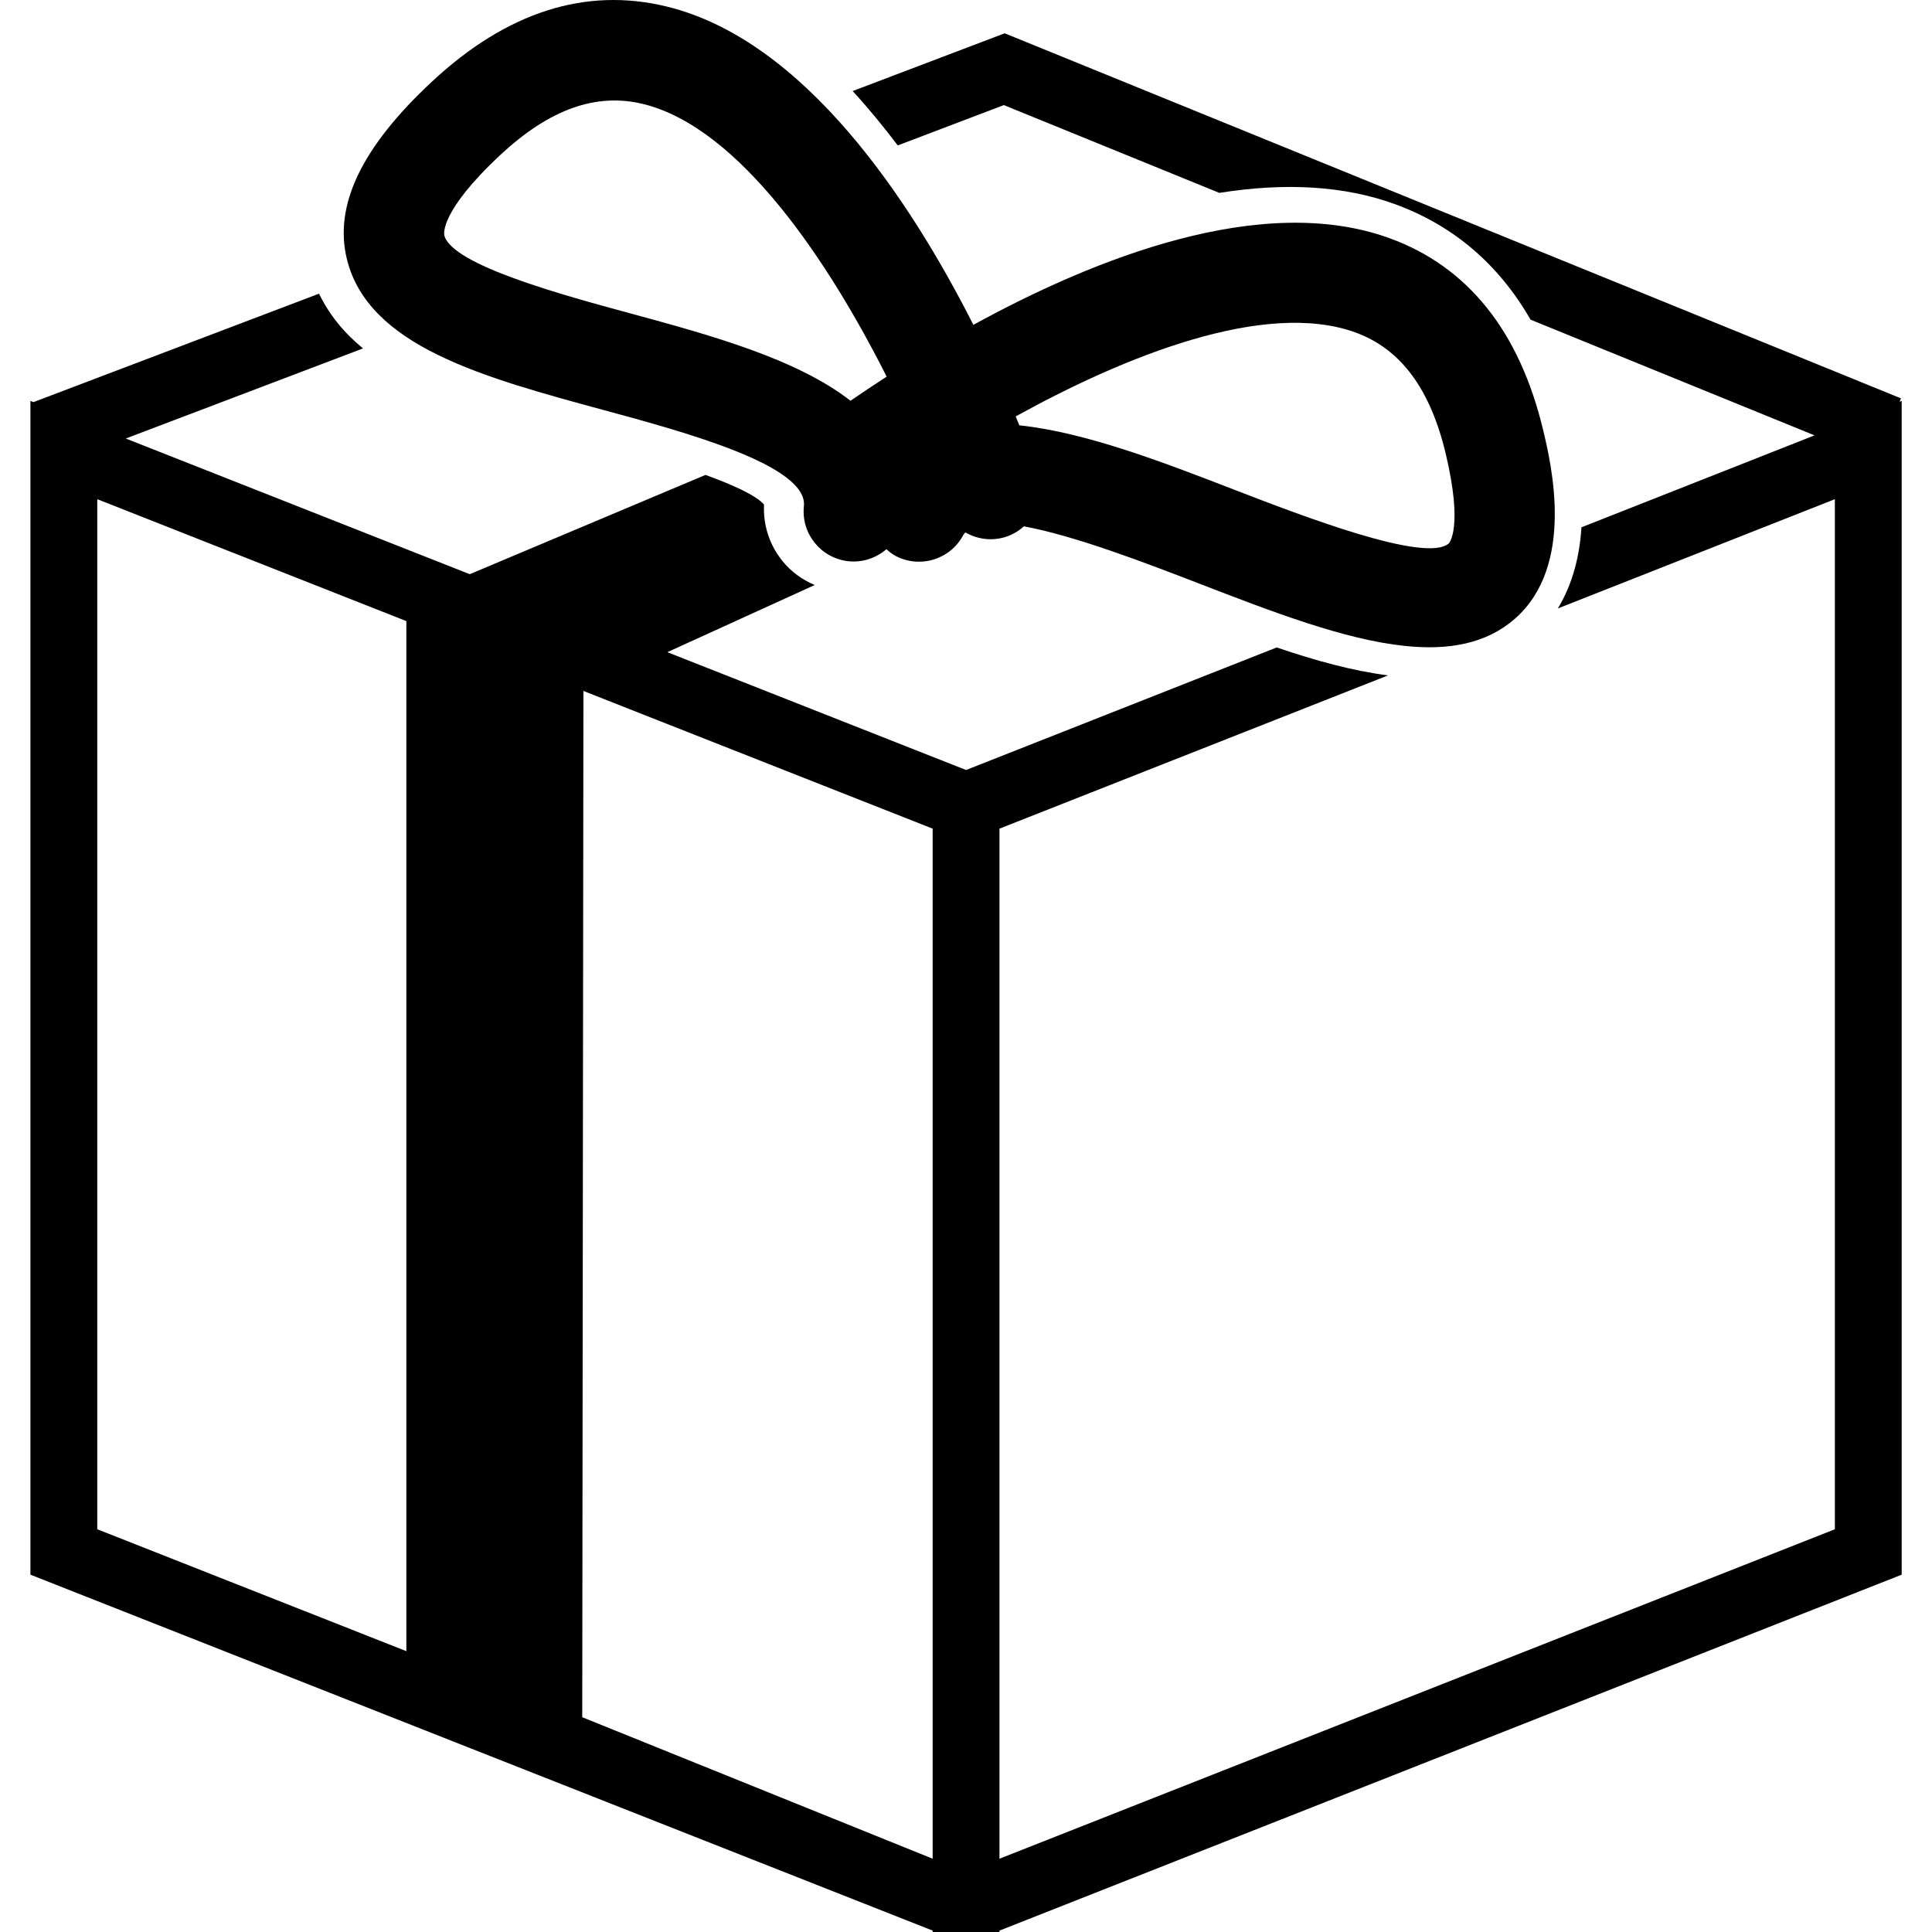
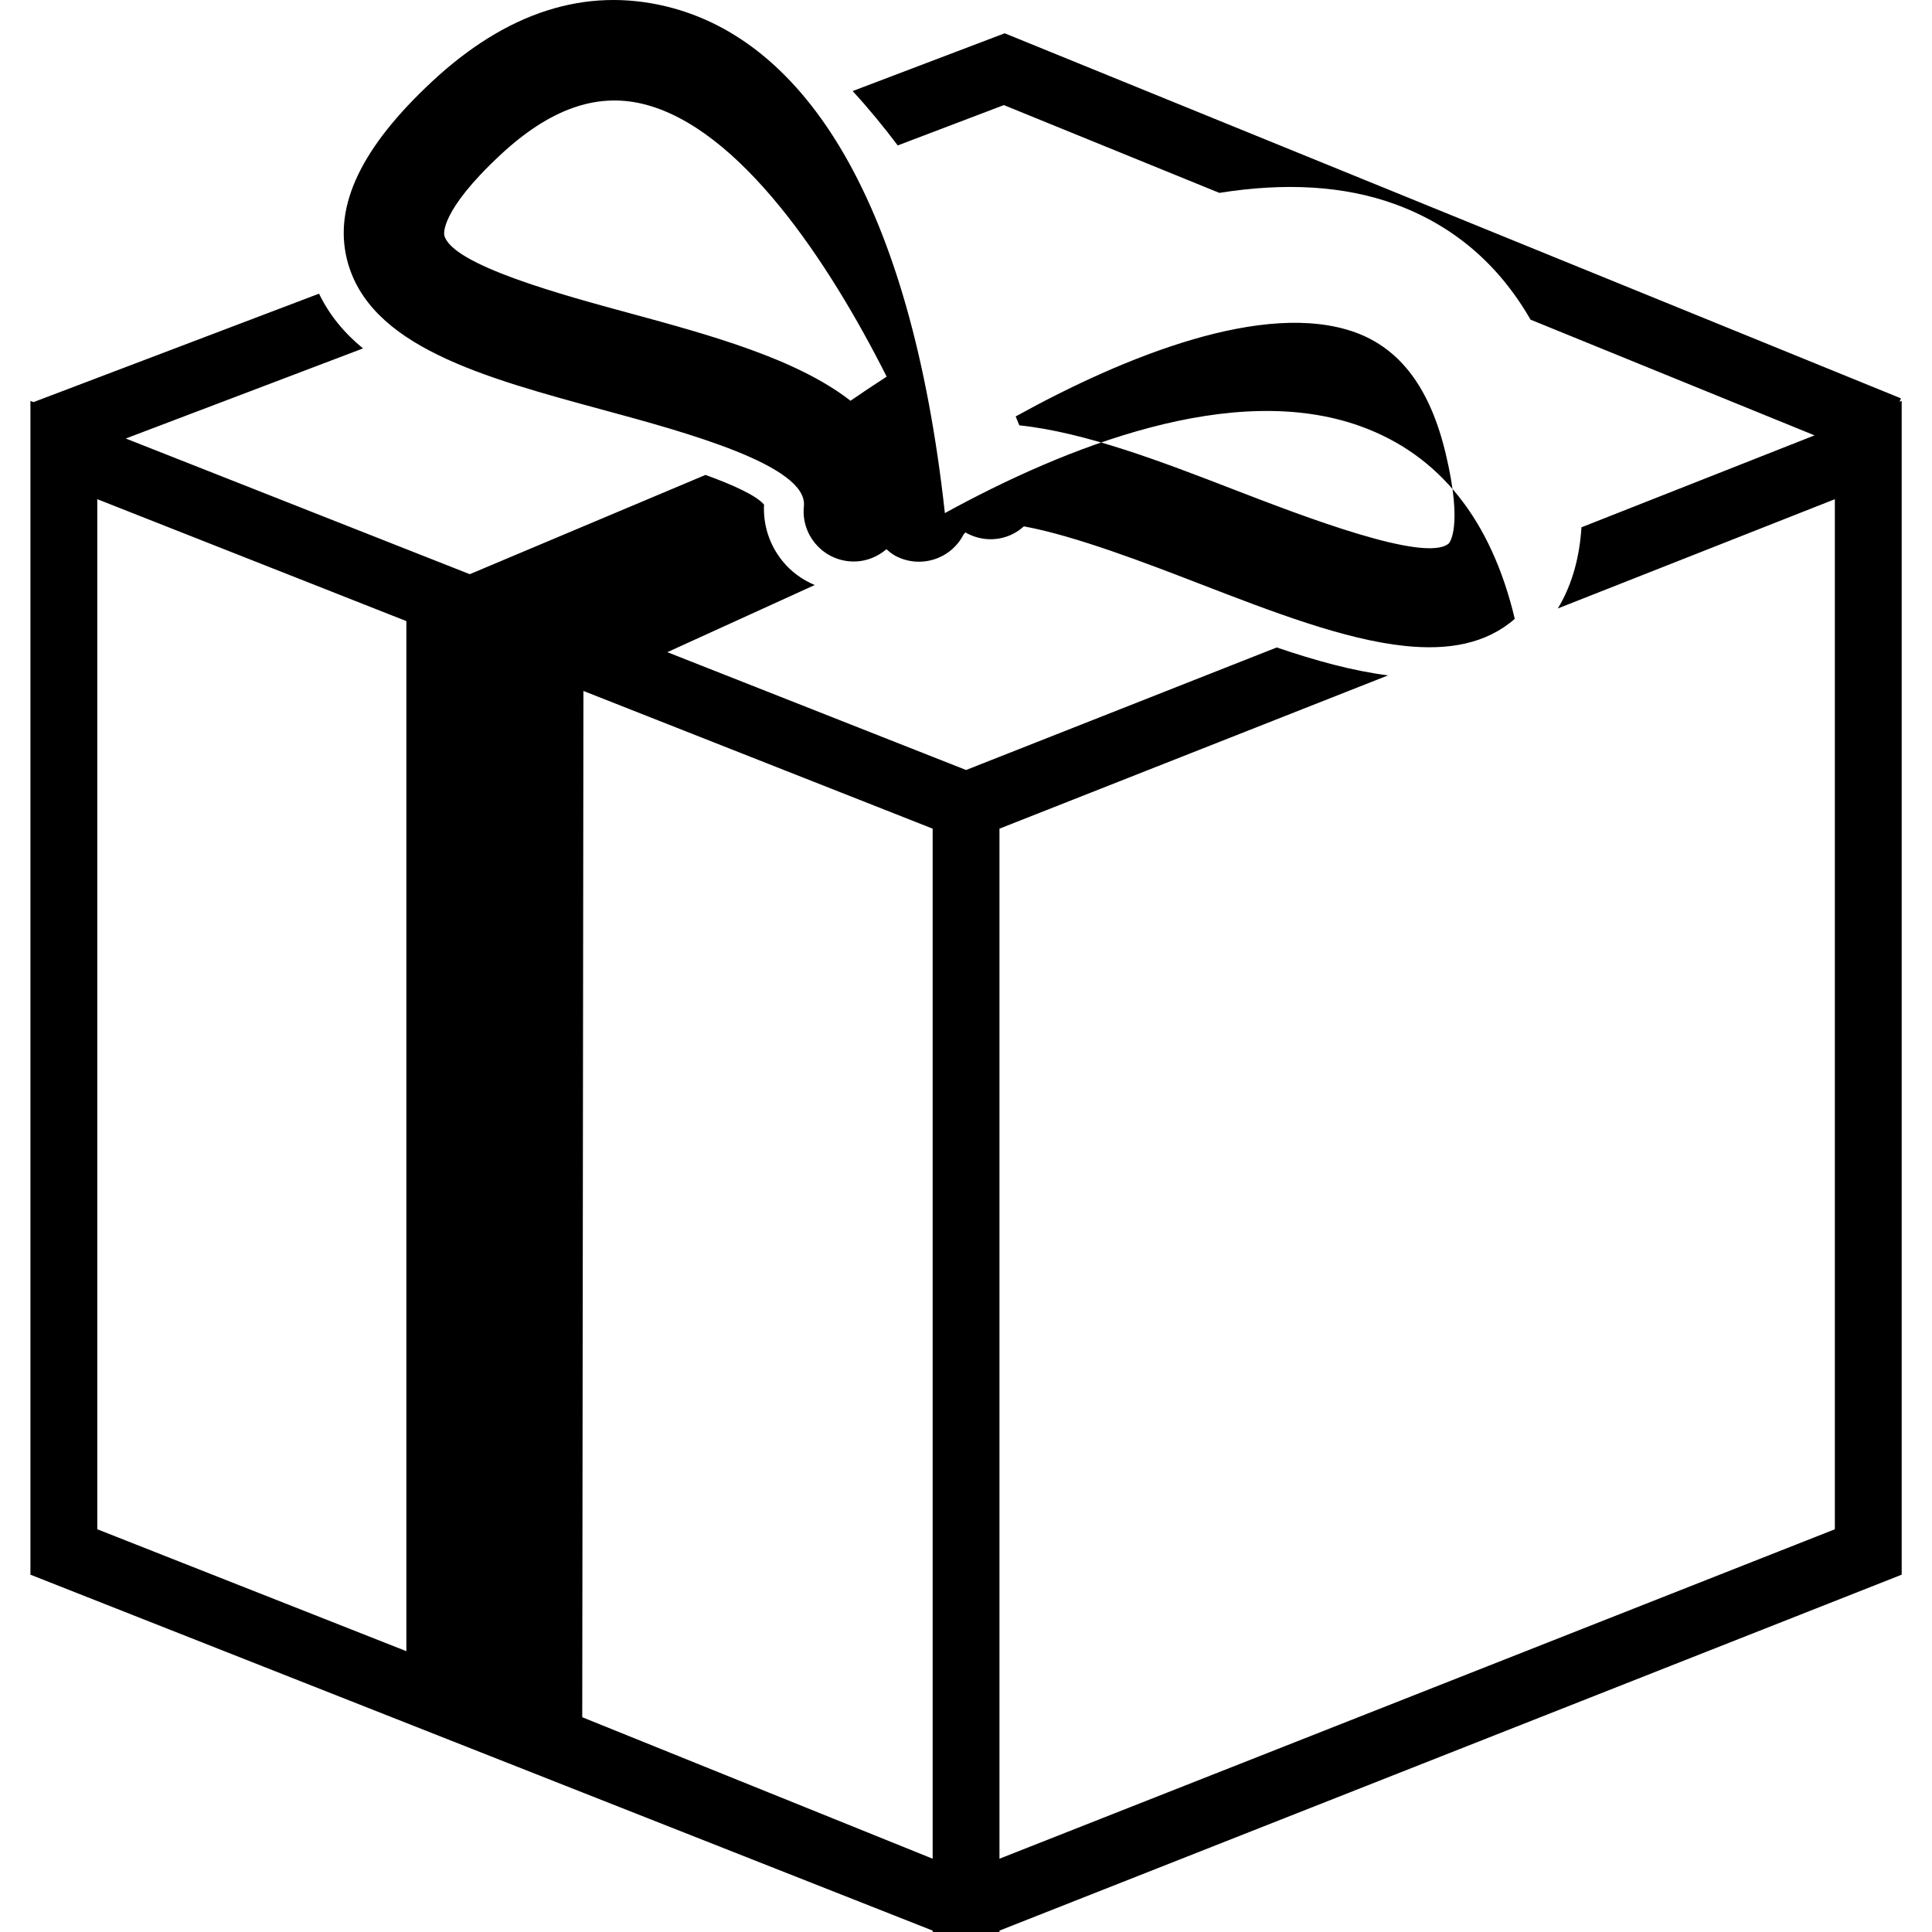
<svg xmlns="http://www.w3.org/2000/svg" xml:space="preserve" viewBox="0 0 458.901 458.901" height="800px" width="800px" id="Capa_1" version="1.1" fill="#000000">
  <g>
-     <path d="M451.193,95.433l0.331-0.815L238.642,7.907l-36.117,13.722c3.765,4.084,7.329,8.438,10.713,12.915l25.204-9.581   l51.187,20.853c15.628-2.495,29.619-1.702,41.601,2.636c13.973,5.068,24.748,14.316,32.313,27.473l67.46,27.485l-55.366,21.841   c-0.408,6.517-1.969,13.261-5.609,19.274l65.799-25.951v244.668L237.4,441.494V196.827l92.303-36.407   c-8.346-1.052-17.2-3.484-26.444-6.632l-73.791,29.107l-70.953-27.987l35-15.95c-2.929-1.247-5.568-3.115-7.625-5.66   c-3.112-3.831-4.655-8.562-4.412-13.447c-1.871-2.185-7.374-4.673-13.902-7.046l-55.993,23.581l-81.705-32.226l56.351-21.4   c-4.445-3.644-7.998-7.923-10.447-13.006L7.957,95.513l-0.727-0.284v0.556L7.2,95.803l0.029,0.092v278.134L221.53,458.57v0.331   h15.87v-0.331l214.301-84.541V95.235L451.193,95.433z M96.523,392.198l-73.417-28.962V118.568l73.417,28.96V392.198z    M221.53,441.494l-83.232-33.608l0.281-243.766l82.952,32.707V441.494z M143.431,97.408c19.313,5.24,48.524,13.151,47.514,22.824   c-0.683,6.537,4.067,12.389,10.604,13.075l0,0c3.402,0.354,6.597-0.789,8.999-2.858c0.674,0.594,1.375,1.173,2.205,1.617   c5.834,3.038,13.024,0.798,16.068-5.012c0.115-0.236,0.334-0.381,0.49-0.588c2.905,1.67,6.49,2.155,9.921,0.94   c1.514-0.541,2.844-1.368,3.973-2.385c12.229,2.24,29.436,8.89,41.541,13.562c17.572,6.786,34.578,13.346,48.953,14.842   c10.32,1.084,19.28-0.473,26.102-6.434c14.416-12.596,8.653-36.765,6.768-44.712c-5.621-23.587-17.921-38.967-36.569-45.72   c-30.405-11.015-70.208,4.927-98.799,20.602C216.27,47.677,191.158,9.553,158.365,1.553c-19.272-4.705-38.018,1.294-55.765,17.835   C85.854,34.993,79.249,48.809,82.409,61.606C87.536,82.252,114.681,89.611,143.431,97.408z M321.907,78.945   c10.774,3.918,17.809,13.352,21.497,28.859c4.196,17.625,0.763,21.234,0.732,21.27c-5.508,4.799-34.974-6.591-50.82-12.699   c-17.153-6.632-35.477-13.704-51.199-15.348c-0.271-0.691-0.556-1.383-0.869-2.113C267.191,84.575,300.421,71.205,321.907,78.945z    M118.84,36.807c11.665-10.87,22.727-14.815,33.877-12.117c23.079,5.624,44.219,37.649,57.887,64.77   c-3.286,2.137-6.23,4.108-8.588,5.73c-12.814-9.986-33.319-15.596-52.36-20.773c-15.853-4.297-42.377-11.481-44.124-18.53   C105.481,55.668,104.361,50.311,118.84,36.807z" />
+     <path d="M451.193,95.433l0.331-0.815L238.642,7.907l-36.117,13.722c3.765,4.084,7.329,8.438,10.713,12.915l25.204-9.581   l51.187,20.853c15.628-2.495,29.619-1.702,41.601,2.636c13.973,5.068,24.748,14.316,32.313,27.473l67.46,27.485l-55.366,21.841   c-0.408,6.517-1.969,13.261-5.609,19.274l65.799-25.951v244.668L237.4,441.494V196.827l92.303-36.407   c-8.346-1.052-17.2-3.484-26.444-6.632l-73.791,29.107l-70.953-27.987l35-15.95c-2.929-1.247-5.568-3.115-7.625-5.66   c-3.112-3.831-4.655-8.562-4.412-13.447c-1.871-2.185-7.374-4.673-13.902-7.046l-55.993,23.581l-81.705-32.226l56.351-21.4   c-4.445-3.644-7.998-7.923-10.447-13.006L7.957,95.513l-0.727-0.284v0.556L7.2,95.803l0.029,0.092v278.134L221.53,458.57v0.331   h15.87v-0.331l214.301-84.541V95.235L451.193,95.433z M96.523,392.198l-73.417-28.962V118.568l73.417,28.96V392.198z    M221.53,441.494l-83.232-33.608l0.281-243.766l82.952,32.707V441.494z M143.431,97.408c19.313,5.24,48.524,13.151,47.514,22.824   c-0.683,6.537,4.067,12.389,10.604,13.075l0,0c3.402,0.354,6.597-0.789,8.999-2.858c0.674,0.594,1.375,1.173,2.205,1.617   c5.834,3.038,13.024,0.798,16.068-5.012c0.115-0.236,0.334-0.381,0.49-0.588c2.905,1.67,6.49,2.155,9.921,0.94   c1.514-0.541,2.844-1.368,3.973-2.385c12.229,2.24,29.436,8.89,41.541,13.562c17.572,6.786,34.578,13.346,48.953,14.842   c10.32,1.084,19.28-0.473,26.102-6.434c-5.621-23.587-17.921-38.967-36.569-45.72   c-30.405-11.015-70.208,4.927-98.799,20.602C216.27,47.677,191.158,9.553,158.365,1.553c-19.272-4.705-38.018,1.294-55.765,17.835   C85.854,34.993,79.249,48.809,82.409,61.606C87.536,82.252,114.681,89.611,143.431,97.408z M321.907,78.945   c10.774,3.918,17.809,13.352,21.497,28.859c4.196,17.625,0.763,21.234,0.732,21.27c-5.508,4.799-34.974-6.591-50.82-12.699   c-17.153-6.632-35.477-13.704-51.199-15.348c-0.271-0.691-0.556-1.383-0.869-2.113C267.191,84.575,300.421,71.205,321.907,78.945z    M118.84,36.807c11.665-10.87,22.727-14.815,33.877-12.117c23.079,5.624,44.219,37.649,57.887,64.77   c-3.286,2.137-6.23,4.108-8.588,5.73c-12.814-9.986-33.319-15.596-52.36-20.773c-15.853-4.297-42.377-11.481-44.124-18.53   C105.481,55.668,104.361,50.311,118.84,36.807z" />
  </g>
</svg>